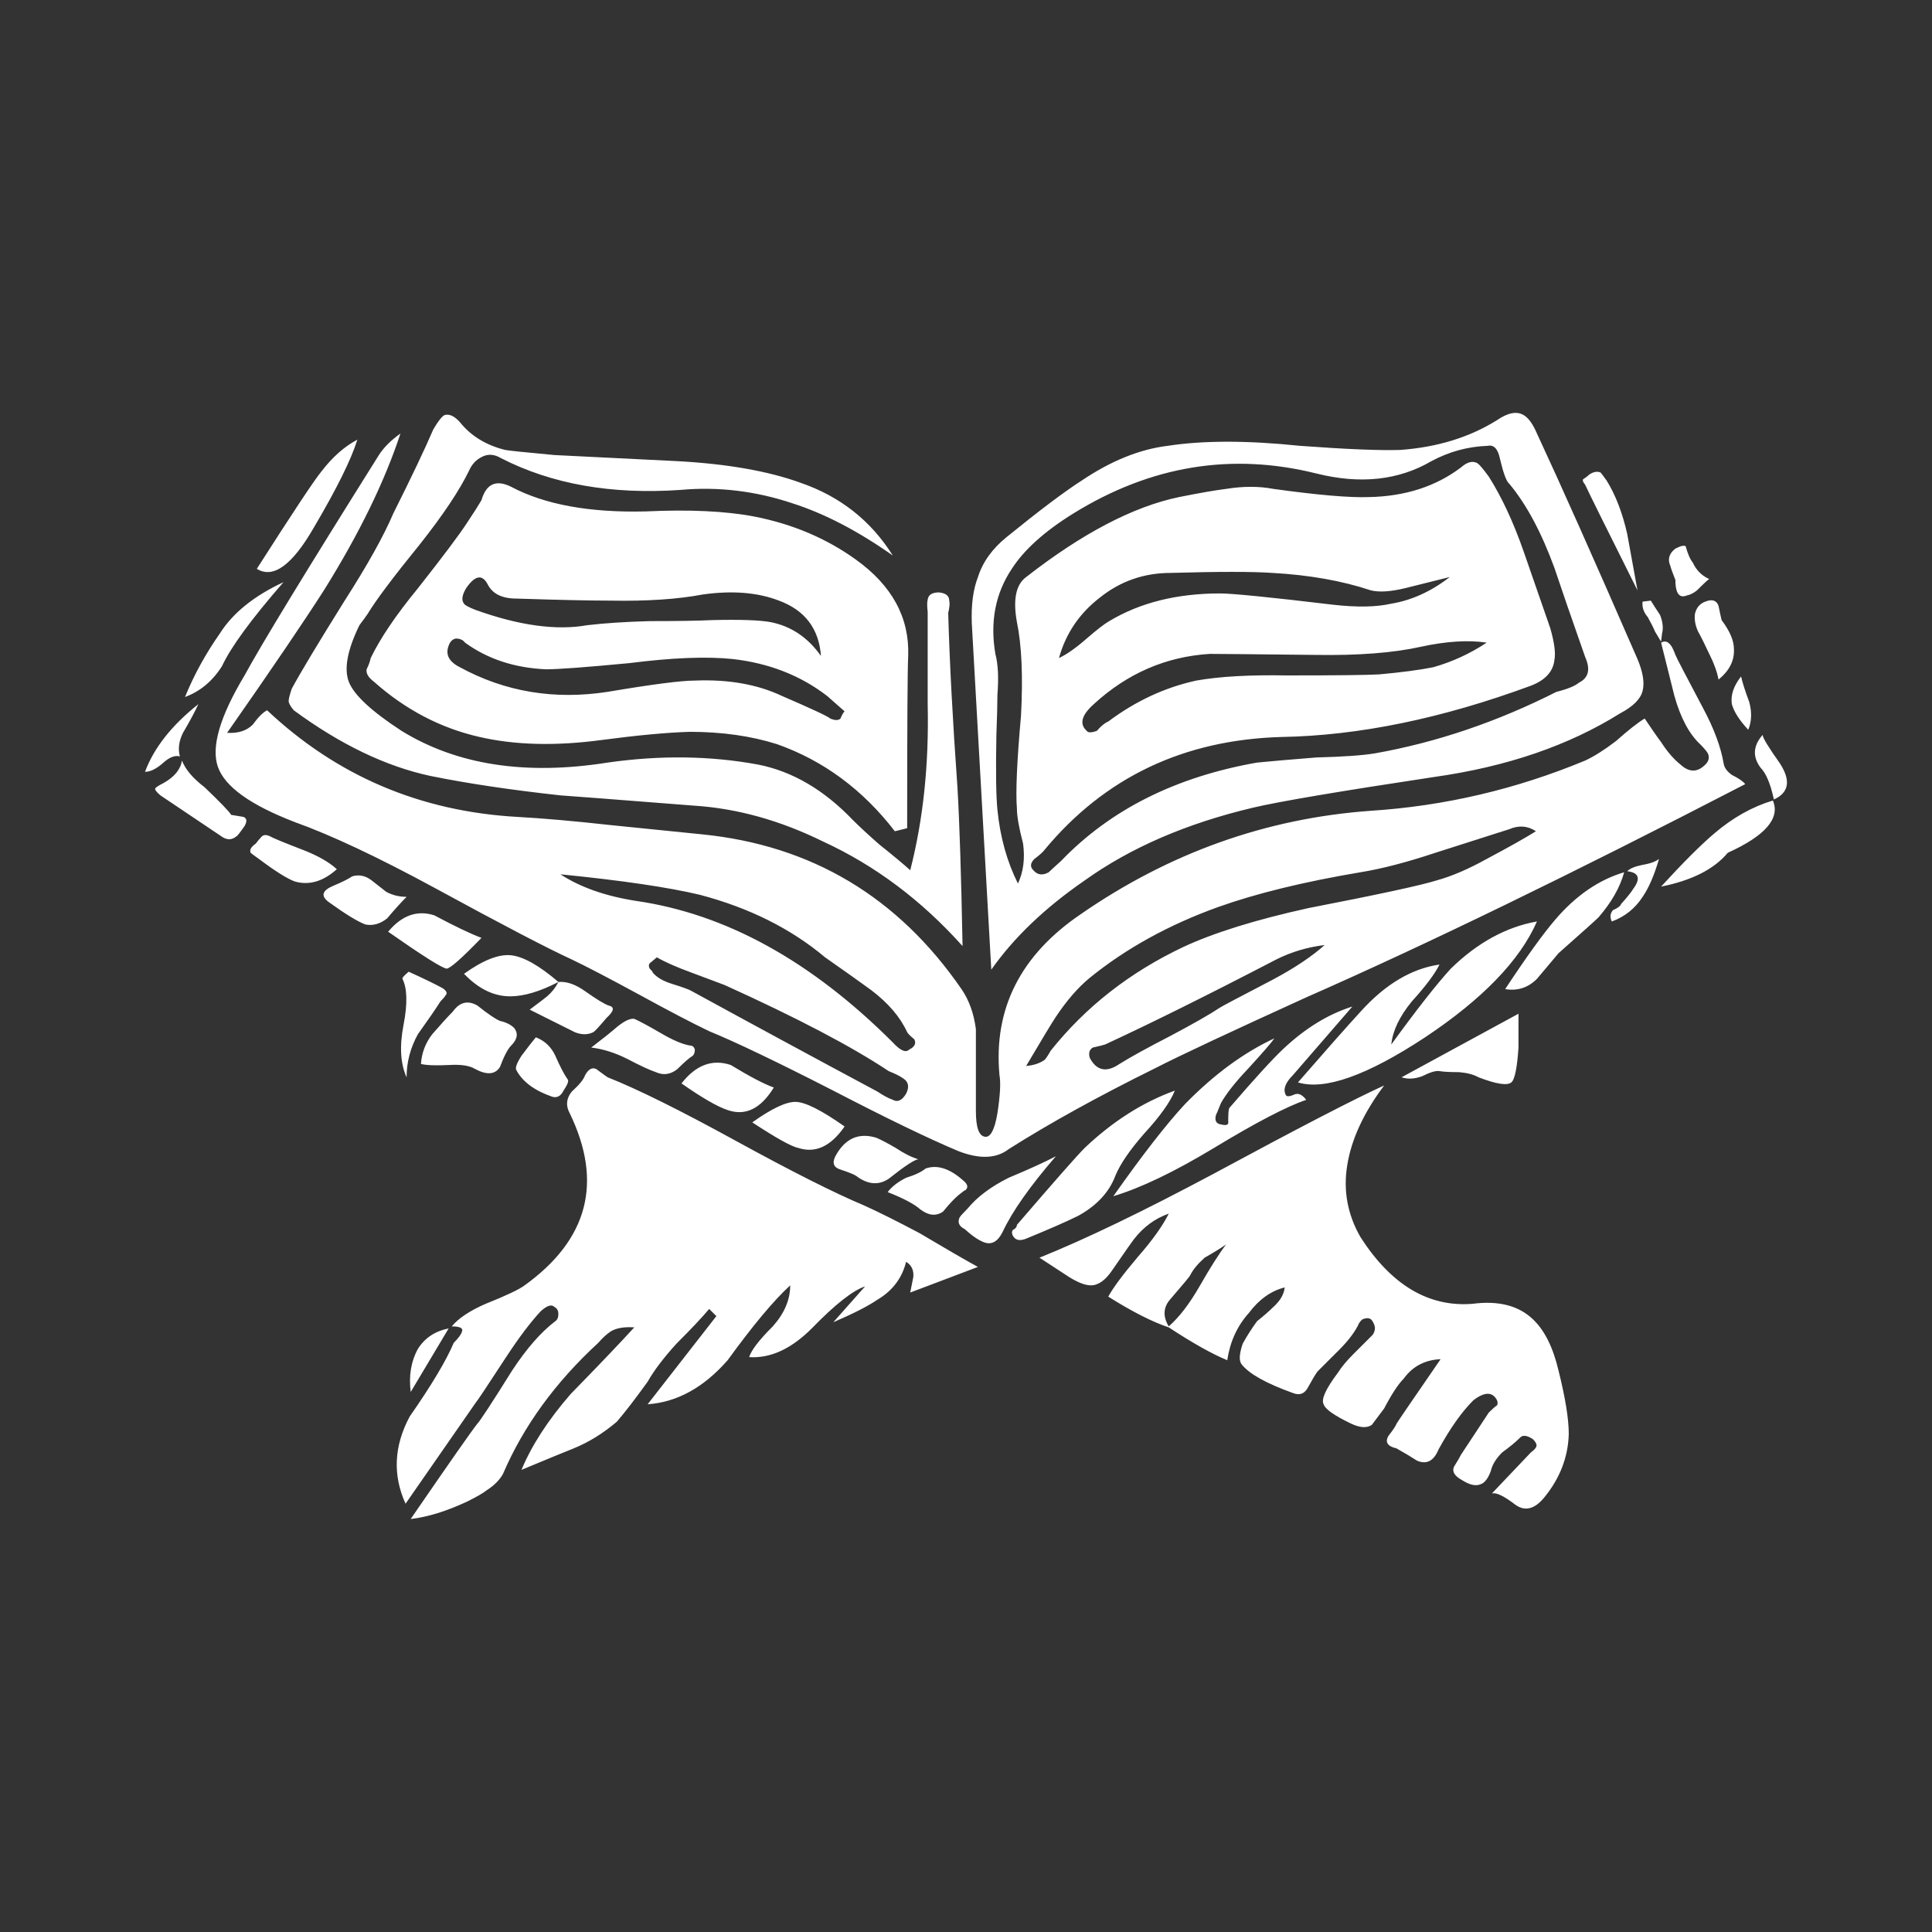
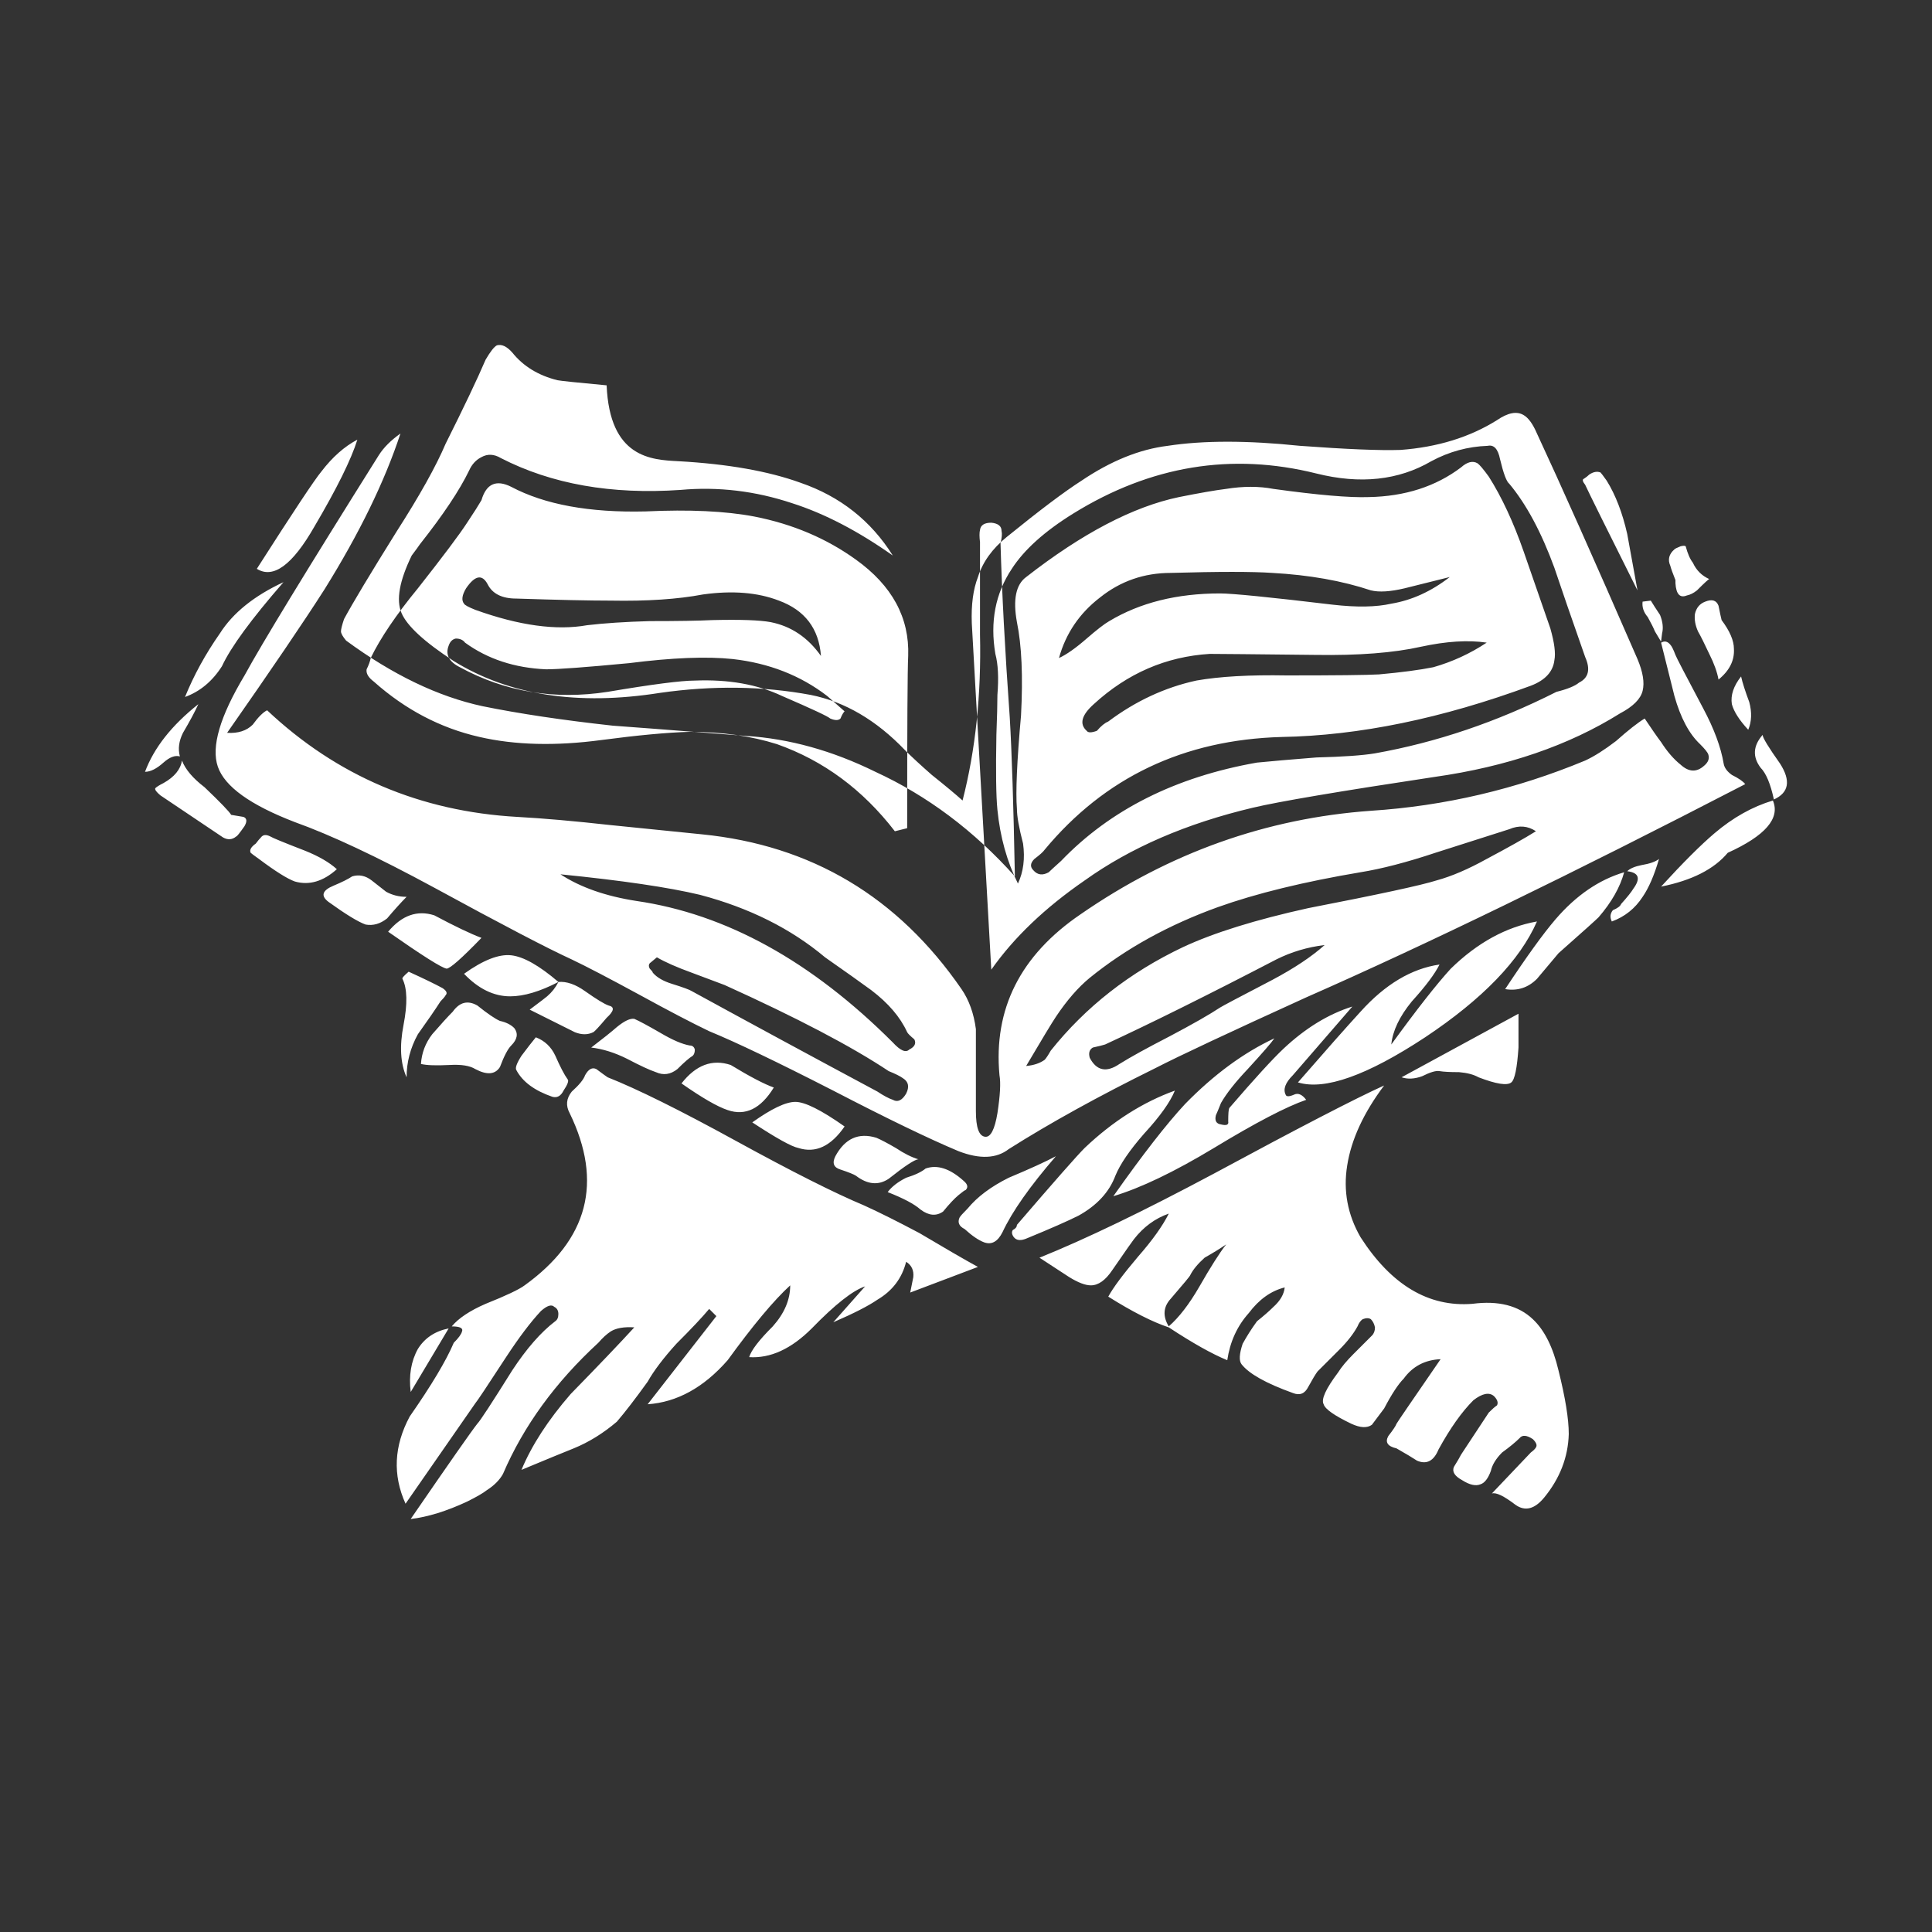
<svg xmlns="http://www.w3.org/2000/svg" fill="#FFFFFF" version="1.1" baseProfile="tiny" x="0px" y="0px" viewBox="0 0 100 100" xml:space="preserve">
  <rect x="0" y="0" width="100" height="100" fill="#333333" stroke="none" />
-   <path fill-rule="evenodd" d="M35.115,23.872c2.548,0.142,4.654,0.513,6.318,1.115  c2.053,0.707,3.646,1.963,4.778,3.767c-1.805-1.273-3.54-2.175-5.203-2.706  c-1.911-0.637-3.84-0.867-5.787-0.69c-3.575,0.247-6.672-0.301-9.291-1.645  c-0.354-0.212-0.691-0.23-1.009-0.053c-0.283,0.142-0.496,0.372-0.637,0.689  c-0.496,1.026-1.345,2.299-2.548,3.82c-1.38,1.698-2.283,2.901-2.708,3.608  c-0.071,0.106-0.212,0.301-0.425,0.583c-0.637,1.309-0.814,2.3-0.531,2.972  c0.284,0.672,1.186,1.503,2.708,2.494c2.867,1.769,6.424,2.317,10.671,1.645  c2.726-0.389,5.327-0.354,7.805,0.106c1.77,0.354,3.398,1.309,4.885,2.865  c0.354,0.354,0.814,0.778,1.38,1.274c0.708,0.565,1.239,1.008,1.593,1.326  c0.672-2.618,0.974-5.482,0.903-8.596v-4.775c-0.035-0.283-0.035-0.496,0-0.637  c0.035-0.248,0.23-0.371,0.584-0.371c0.354,0.035,0.531,0.177,0.531,0.424  c0.036,0.142,0.018,0.354-0.053,0.637c0.071,2.547,0.23,5.553,0.478,9.02  c0.105,1.769,0.194,4.51,0.265,8.224c-2.124-2.37-4.531-4.174-7.221-5.412  c-2.23-1.097-4.459-1.716-6.689-1.857c-4.071-0.319-6.371-0.496-6.902-0.531  c-2.584-0.283-4.832-0.619-6.743-1.008c-2.3-0.496-4.654-1.627-7.061-3.396  c-0.177-0.212-0.265-0.372-0.265-0.478c0-0.106,0.053-0.318,0.159-0.637  c0.459-0.849,1.362-2.352,2.708-4.51c1.203-1.875,2.053-3.396,2.549-4.563  c0.956-1.91,1.646-3.36,2.07-4.351c0.248-0.424,0.443-0.672,0.584-0.743  c0.248-0.07,0.513,0.053,0.796,0.372c0.566,0.708,1.345,1.185,2.336,1.433  c0.177,0.035,1.026,0.124,2.548,0.265C31.558,23.695,33.699,23.801,35.115,23.872z   M18.497,22.757c-0.319,1.026-1.062,2.529-2.23,4.51  c-1.133,1.981-2.124,2.706-2.974,2.175c1.876-2.936,2.991-4.616,3.345-5.041  C17.205,23.66,17.825,23.111,18.497,22.757z M20.727,22.439  c-0.814,2.476-2.124,5.164-3.929,8.064c-1.062,1.663-2.743,4.139-5.043,7.428  c0.566,0.036,1.008-0.106,1.327-0.424c0.283-0.389,0.531-0.637,0.743-0.743  C17.435,40.161,21.753,42,26.779,42.283c1.31,0.071,2.92,0.212,4.831,0.424  c2.088,0.212,3.664,0.372,4.726,0.478c5.663,0.566,10.14,3.236,13.432,8.012  c0.389,0.566,0.637,1.256,0.744,2.069c0,0.354,0,1.114,0,2.282  c0,0.495,0,1.149,0,1.963c0,0.849,0.159,1.292,0.478,1.327  c0.283,0.035,0.496-0.372,0.637-1.22c0.141-0.92,0.177-1.574,0.106-1.963  c-0.318-3.431,1.08-6.208,4.195-8.33c4.601-3.184,9.609-4.97,15.025-5.359  c3.823-0.248,7.521-1.115,11.096-2.6c0.46-0.212,0.991-0.548,1.593-1.008  c0.637-0.566,1.133-0.956,1.487-1.167c0.354,0.531,0.636,0.938,0.849,1.22  c0.318,0.496,0.655,0.885,1.009,1.167c0.425,0.389,0.832,0.407,1.221,0.053  c0.212-0.177,0.283-0.371,0.212-0.583c-0.035-0.106-0.177-0.283-0.424-0.53  c-0.566-0.531-1.009-1.362-1.328-2.494l-0.69-2.759  c0.177-0.106,0.336-0.071,0.478,0.106c0.07,0.071,0.159,0.248,0.266,0.531  c0.035,0.106,0.513,1.026,1.433,2.759c0.566,1.061,0.92,2.016,1.062,2.865  c0.036,0.212,0.177,0.407,0.425,0.584c0.354,0.177,0.583,0.335,0.69,0.477  c-8.955,4.634-16.529,8.312-22.723,11.037c-3.964,1.804-6.566,3.024-7.805,3.661  c-2.938,1.45-5.468,2.848-7.592,4.192c-0.637,0.496-1.504,0.531-2.602,0.106  c-1.522-0.637-3.681-1.681-6.478-3.131c-2.902-1.485-5.043-2.511-6.424-3.077  c-0.885-0.424-2.071-1.043-3.557-1.857c-1.628-0.885-2.814-1.504-3.558-1.857  c-1.238-0.566-3.61-1.804-7.114-3.714c-2.938-1.592-5.345-2.724-7.221-3.396  c-2.301-0.884-3.628-1.839-3.982-2.865c-0.354-1.026,0.106-2.6,1.38-4.723  c0.885-1.627,3.203-5.43,6.955-11.408C19.859,23.164,20.231,22.793,20.727,22.439z   M24.018,31.247c0.036,0.071,0.23,0.177,0.584,0.318  c2.265,0.814,4.194,1.08,5.787,0.796c0.885-0.105,1.965-0.177,3.239-0.212  c1.451,0,2.531-0.018,3.238-0.053c1.451-0.035,2.46,0,3.026,0.106  c1.062,0.212,1.929,0.796,2.601,1.751c-0.105-1.415-0.832-2.37-2.176-2.865  c-1.097-0.424-2.407-0.531-3.929-0.319c-1.309,0.248-2.902,0.354-4.778,0.319  c-1.097,0-2.725-0.035-4.884-0.106c-0.743,0-1.239-0.248-1.487-0.743  c-0.283-0.531-0.655-0.46-1.115,0.212C23.912,30.805,23.877,31.07,24.018,31.247  z M24.921,25.888c0.248-0.849,0.761-1.079,1.54-0.69  c1.734,0.919,4.052,1.344,6.955,1.273c2.266-0.106,4.141-0.018,5.628,0.265  c1.982,0.389,3.734,1.132,5.256,2.229c1.875,1.344,2.778,3.006,2.708,4.987  c-0.036,0.672-0.053,3.644-0.053,8.915l-0.637,0.159  c-1.663-2.157-3.699-3.661-6.105-4.51c-1.345-0.424-2.849-0.637-4.513-0.637  c-1.168,0.035-2.69,0.176-4.566,0.424c-2.372,0.318-4.478,0.265-6.318-0.159  c-2.017-0.459-3.84-1.415-5.468-2.865c-0.283-0.212-0.407-0.424-0.372-0.636  c0.106-0.212,0.177-0.407,0.212-0.584c0.496-1.026,1.31-2.229,2.442-3.608  c1.31-1.663,2.159-2.794,2.548-3.396C24.532,26.524,24.779,26.135,24.921,25.888z   M23.222,33.422c-0.177,0.46,0.018,0.832,0.584,1.115  c2.336,1.273,4.884,1.698,7.645,1.273c2.301-0.389,3.805-0.583,4.513-0.583  c1.734-0.071,3.239,0.194,4.513,0.796c1.557,0.672,2.389,1.062,2.495,1.167  c0.248,0.106,0.425,0.106,0.531,0c0.071-0.177,0.142-0.3,0.212-0.372  l-0.903-0.796c-1.38-1.061-3.009-1.698-4.884-1.91  c-1.345-0.142-3.133-0.071-5.362,0.212c-2.23,0.212-3.664,0.319-4.301,0.319  c-1.628-0.071-3.026-0.531-4.194-1.38c-0.106-0.142-0.266-0.212-0.478-0.212  C23.417,33.086,23.293,33.21,23.222,33.422z M52.104,27.798  c1.699-1.379,2.99-2.352,3.875-2.918c1.521-1.026,3.009-1.627,4.46-1.804  c1.84-0.283,4.124-0.283,6.849,0c2.407,0.177,4.141,0.248,5.203,0.212  c1.912-0.142,3.575-0.654,4.991-1.539c0.566-0.389,1.026-0.477,1.38-0.265  c0.248,0.142,0.478,0.46,0.691,0.956c1.203,2.582,2.938,6.473,5.203,11.673  c0.283,0.672,0.372,1.22,0.266,1.645s-0.496,0.813-1.168,1.167  c-2.655,1.662-5.858,2.759-9.61,3.29c-4.92,0.743-8.052,1.273-9.397,1.592  c-3.433,0.813-6.335,2.069-8.707,3.767c-2.053,1.415-3.663,2.954-4.831,4.616  l-1.009-17.934c-0.035-0.956,0.071-1.751,0.319-2.388  C50.865,29.089,51.361,28.399,52.104,27.798z M54.812,34.059  c0.389-0.177,0.867-0.513,1.434-1.008c0.531-0.46,0.92-0.761,1.168-0.902  c1.593-0.955,3.504-1.433,5.734-1.433c0.637,0,2.583,0.194,5.84,0.583  c1.239,0.142,2.248,0.124,3.026-0.053c1.062-0.177,2.07-0.637,3.026-1.379  c-0.566,0.141-1.345,0.335-2.336,0.583c-0.744,0.177-1.328,0.212-1.752,0.106  c-1.487-0.495-3.186-0.796-5.097-0.902c-1.026-0.071-2.779-0.071-5.256,0  c-1.381,0-2.602,0.424-3.664,1.273C55.874,31.742,55.166,32.786,54.812,34.059z   M56.246,37.826c0.071,0.106,0.248,0.106,0.531,0  c0.212-0.248,0.407-0.407,0.583-0.478c1.416-1.061,2.938-1.769,4.566-2.123  c1.204-0.212,2.761-0.3,4.672-0.265c2.548,0,4.141-0.018,4.778-0.053  c1.168-0.106,2.106-0.23,2.814-0.372c0.991-0.283,1.912-0.708,2.761-1.273  c-0.956-0.142-2.088-0.071-3.398,0.212c-1.416,0.318-3.238,0.459-5.468,0.424  c-3.186-0.035-5.009-0.053-5.469-0.053c-2.265,0.141-4.265,1.008-5.999,2.599  C55.98,37.012,55.856,37.473,56.246,37.826z M51.626,35.969  c0,0.459-0.018,1.149-0.053,2.069c-0.035,1.875-0.018,3.166,0.053,3.874  c0.141,1.415,0.496,2.688,1.062,3.82c0.283-0.601,0.372-1.292,0.266-2.069  c-0.212-0.814-0.318-1.415-0.318-1.804c-0.071-0.849,0-2.458,0.212-4.828  c0.106-2.017,0.036-3.626-0.212-4.829c-0.212-1.167-0.054-1.945,0.478-2.334  c2.902-2.264,5.54-3.644,7.911-4.139c1.062-0.212,1.876-0.354,2.442-0.424  c0.885-0.142,1.699-0.142,2.442,0c2.3,0.319,3.947,0.46,4.938,0.424  c1.876-0.035,3.469-0.548,4.778-1.538c0.318-0.283,0.602-0.354,0.849-0.213  c0.106,0.071,0.301,0.301,0.584,0.69c0.672,1.061,1.274,2.353,1.805,3.874  c0.071,0.212,0.531,1.539,1.381,3.979c0.212,0.743,0.283,1.291,0.212,1.645  c-0.07,0.602-0.478,1.043-1.221,1.327c-4.601,1.698-8.902,2.582-12.901,2.653  c-5.062,0.142-9.15,2.087-12.264,5.836c-0.071,0.106-0.248,0.265-0.531,0.478  c-0.213,0.212-0.23,0.407-0.054,0.583c0.213,0.248,0.478,0.283,0.796,0.106  c0.071-0.071,0.283-0.266,0.637-0.584c2.548-2.653,5.929-4.351,10.141-5.093  c0.708-0.071,1.734-0.159,3.08-0.266c1.38-0.035,2.389-0.106,3.026-0.212  c3.186-0.566,6.318-1.627,9.397-3.184c0.566-0.141,0.956-0.3,1.168-0.477  c0.496-0.248,0.602-0.689,0.318-1.327c-0.708-2.016-1.239-3.555-1.593-4.616  c-0.672-1.839-1.451-3.29-2.335-4.351c-0.142-0.106-0.301-0.531-0.478-1.273  c-0.106-0.53-0.318-0.76-0.637-0.69c-1.026,0.036-2,0.301-2.92,0.796  c-1.698,0.991-3.681,1.203-5.946,0.637c-4.389-1.096-8.583-0.407-12.583,2.069  c-1.486,0.92-2.548,1.875-3.186,2.865c-0.85,1.273-1.133,2.741-0.85,4.404  C51.662,34.377,51.697,35.085,51.626,35.969z M9.471,37.932  c-0.212,0.425-0.265,0.832-0.16,1.221c-0.247-0.071-0.531,0.035-0.849,0.318  c-0.354,0.318-0.672,0.478-0.956,0.478c0.46-1.238,1.38-2.406,2.761-3.502  C10.09,36.835,9.825,37.331,9.471,37.932z M14.674,30.133  c-1.664,1.91-2.726,3.36-3.186,4.351c-0.496,0.778-1.133,1.309-1.912,1.592  c0.46-1.132,1.062-2.228,1.805-3.29C12.055,31.725,13.152,30.84,14.674,30.133z   M13.506,43.344c0.106-0.142,0.265-0.159,0.478-0.053  c0.105,0.07,0.708,0.318,1.805,0.742c0.708,0.284,1.257,0.602,1.646,0.956  c-0.708,0.636-1.434,0.849-2.177,0.636c-0.39-0.142-1.009-0.531-1.858-1.167  c-0.248-0.177-0.39-0.283-0.425-0.318c-0.071-0.142,0.018-0.301,0.266-0.478  C13.347,43.521,13.435,43.415,13.506,43.344z M11.542,43.344l-3.238-2.175  c-0.212-0.177-0.301-0.3-0.266-0.372C8.108,40.727,8.25,40.638,8.462,40.532  c0.566-0.318,0.885-0.708,0.956-1.167c0.177,0.46,0.566,0.92,1.168,1.38  C11.4,41.522,11.86,42,11.966,42.177l0.637,0.106  c0.177,0.071,0.195,0.23,0.053,0.478c-0.248,0.354-0.389,0.531-0.425,0.531  C12.02,43.468,11.79,43.485,11.542,43.344z M46.742,55.813  c-0.142-0.106-0.39-0.23-0.743-0.372c-1.912-1.273-4.743-2.759-8.495-4.457  c-0.283-0.106-0.85-0.319-1.699-0.637c-0.779-0.283-1.38-0.548-1.805-0.796  l-0.318,0.265c-0.106,0.071-0.124,0.177-0.053,0.318  c0.105,0.106,0.159,0.177,0.159,0.212c0.212,0.248,0.548,0.442,1.008,0.583  c0.567,0.177,0.903,0.301,1.009,0.371c2.973,1.627,6.177,3.361,9.61,5.2  c0.319,0.212,0.584,0.354,0.796,0.425c0.248,0.142,0.478,0.036,0.69-0.318  C47.078,56.255,47.025,55.99,46.742,55.813z M45.096,51.25  c-0.531-0.389-1.328-0.955-2.389-1.698C40.938,48.066,38.778,46.988,36.229,46.316  c-1.628-0.389-4.035-0.743-7.22-1.062c1.026,0.672,2.335,1.132,3.928,1.379  c4.637,0.672,9.062,3.113,13.273,7.322c0.389,0.424,0.672,0.548,0.85,0.371  c0.283-0.141,0.372-0.318,0.266-0.53c-0.213-0.177-0.337-0.301-0.372-0.372  C46.6,52.647,45.981,51.922,45.096,51.25z M38.938,58.094  c0.991-0.707,1.734-1.061,2.229-1.061c0.496,0,1.345,0.425,2.549,1.273  c-0.708,1.026-1.504,1.397-2.389,1.114C40.973,59.351,40.176,58.908,38.938,58.094z   M45.999,61.013c-0.531,0.354-1.097,0.301-1.699-0.159  c-0.106-0.07-0.372-0.177-0.796-0.318c-0.354-0.106-0.442-0.336-0.266-0.689  c0.496-0.92,1.203-1.238,2.124-0.956c0.248,0.106,0.584,0.284,1.009,0.531  c0.424,0.283,0.814,0.478,1.167,0.584C47.361,60.005,46.848,60.34,45.999,61.013z   M47.91,60.482c0.602-0.212,1.257,0,1.965,0.637  c0.212,0.177,0.248,0.336,0.106,0.478c-0.035,0-0.159,0.088-0.372,0.265  c-0.212,0.177-0.478,0.459-0.796,0.849c-0.354,0.248-0.744,0.212-1.168-0.106  c-0.318-0.283-0.885-0.583-1.699-0.902c0.212-0.283,0.531-0.53,0.956-0.743  C47.361,60.818,47.698,60.659,47.91,60.482z M47.591,63.825  c1.31,0.778,2.318,1.362,3.026,1.751l-3.504,1.326l0.159-0.796  c0.036-0.354-0.088-0.619-0.371-0.796c-0.212,0.849-0.708,1.503-1.487,1.963  c-0.46,0.318-1.221,0.707-2.283,1.167l1.646-1.857  c-0.637,0.213-1.558,0.938-2.761,2.176c-1.062,1.062-2.141,1.557-3.239,1.486  c0.106-0.354,0.513-0.885,1.222-1.592c0.601-0.672,0.902-1.379,0.902-2.123  c-0.849,0.778-1.929,2.07-3.238,3.874c-1.239,1.415-2.619,2.175-4.141,2.281  l3.557-4.563l-0.372-0.372c-0.354,0.424-0.92,1.026-1.699,1.804  c-0.672,0.743-1.168,1.397-1.486,1.963c-0.637,0.884-1.168,1.574-1.593,2.069  c-0.708,0.602-1.451,1.062-2.23,1.38c-0.531,0.212-1.434,0.583-2.708,1.114  c0.531-1.274,1.38-2.582,2.548-3.927c1.451-1.485,2.548-2.635,3.292-3.449  c-0.531-0.035-0.938,0.036-1.222,0.212c-0.212,0.142-0.425,0.336-0.637,0.583  c-2.23,2.052-3.876,4.315-4.938,6.792c-0.177,0.318-0.46,0.601-0.849,0.849  c-0.177,0.142-0.513,0.336-1.009,0.583c-1.062,0.495-2.035,0.796-2.92,0.902  c2.018-2.936,3.168-4.58,3.451-4.934c0.142-0.142,0.743-1.061,1.805-2.759  c0.744-1.132,1.486-1.981,2.23-2.547c0.106-0.071,0.159-0.194,0.159-0.371  s-0.071-0.301-0.212-0.372C28.549,67.503,28.319,67.574,28,67.857  c-0.531,0.566-1.132,1.362-1.805,2.388c-0.991,1.521-1.522,2.316-1.593,2.388  l-3.611,5.199c-0.672-1.485-0.601-2.988,0.213-4.51  c1.133-1.627,1.894-2.9,2.283-3.82c0.248-0.247,0.39-0.442,0.425-0.583  c0.071-0.177-0.106-0.265-0.531-0.265c0.354-0.424,0.938-0.813,1.752-1.167  c1.062-0.424,1.734-0.743,2.018-0.955c3.292-2.37,4.07-5.341,2.336-8.914  c-0.212-0.389-0.177-0.761,0.106-1.115c0.39-0.353,0.62-0.636,0.69-0.849  c0.177-0.318,0.372-0.424,0.584-0.318c0.283,0.212,0.478,0.353,0.584,0.424  c1.522,0.601,3.734,1.698,6.637,3.29c2.902,1.592,5.115,2.706,6.636,3.343  C45.503,62.746,46.458,63.224,47.591,63.825z M54.069,54.858  c0.07-0.071,0.177-0.23,0.318-0.478c1.805-2.264,4.088-4.05,6.849-5.359  c1.593-0.743,3.751-1.415,6.477-2.016c3.646-0.708,5.858-1.185,6.637-1.433  c0.779-0.212,1.646-0.583,2.602-1.114c1.133-0.602,1.982-1.079,2.548-1.433  c-0.424-0.283-0.884-0.318-1.38-0.106c-0.885,0.283-2.159,0.689-3.823,1.22  c-1.487,0.495-2.779,0.831-3.876,1.008c-2.938,0.495-5.398,1.096-7.38,1.804  c-2.548,0.919-4.761,2.14-6.636,3.661c-0.602,0.495-1.186,1.167-1.752,2.016  c-0.213,0.319-0.726,1.167-1.54,2.547C53.502,55.141,53.821,55.035,54.069,54.858z   M57.201,54.062c-0.106,0.035-0.318,0.089-0.637,0.159  c-0.177,0.106-0.229,0.283-0.159,0.531c0.354,0.672,0.867,0.778,1.54,0.318  c0.566-0.354,1.434-0.832,2.601-1.433c1.204-0.637,2.071-1.132,2.602-1.485  c0.106-0.071,1.009-0.549,2.708-1.433c1.133-0.602,2.035-1.203,2.708-1.804  c-0.885,0.106-1.717,0.354-2.496,0.743C62.528,51.498,59.572,52.966,57.201,54.062z   M50.087,62.551c0.495-0.602,1.203-1.132,2.124-1.591  C53.308,60.5,54.122,60.128,54.653,59.846c-1.345,1.556-2.266,2.865-2.761,3.926  c-0.248,0.496-0.566,0.672-0.956,0.531c-0.283-0.106-0.62-0.335-1.009-0.689  c-0.283-0.142-0.371-0.336-0.266-0.583C49.697,62.958,49.839,62.799,50.087,62.551z   M52.635,63.4c1.946-2.264,3.114-3.59,3.504-3.979  c1.451-1.379,3.009-2.37,4.672-2.971c-0.247,0.602-0.778,1.344-1.593,2.229  c-0.743,0.849-1.239,1.574-1.486,2.175c-0.318,0.849-0.956,1.539-1.911,2.069  c-0.566,0.283-1.451,0.672-2.655,1.167c-0.319,0.142-0.548,0.124-0.69-0.053  c-0.106-0.142-0.124-0.266-0.053-0.372C52.564,63.595,52.635,63.506,52.635,63.4z   M20.037,47.536c-0.354,0.283-0.726,0.389-1.115,0.318  c-0.39-0.141-1.027-0.53-1.912-1.167c-0.425-0.318-0.336-0.601,0.265-0.849  c0.425-0.177,0.744-0.336,0.956-0.478c0.354-0.106,0.69-0.035,1.009,0.212  c0.319,0.248,0.566,0.442,0.743,0.583c0.318,0.177,0.672,0.265,1.062,0.265  C20.762,46.705,20.426,47.076,20.037,47.536z M21.152,50.295  c0.778,0.354,1.362,0.637,1.752,0.849c0.212,0.141,0.265,0.265,0.159,0.372  c-0.036,0.07-0.124,0.176-0.266,0.318c-0.248,0.389-0.637,0.955-1.168,1.698  c-0.39,0.708-0.584,1.451-0.584,2.229c-0.319-0.708-0.372-1.609-0.159-2.707  c0.212-1.096,0.194-1.892-0.054-2.388C20.797,50.631,20.904,50.507,21.152,50.295z   M24.921,48.544c-1.026,1.061-1.628,1.592-1.805,1.592  c-0.248-0.036-1.256-0.672-3.026-1.91c0.708-0.849,1.504-1.132,2.389-0.849  C23.541,47.943,24.355,48.332,24.921,48.544z M26.461,49.446  c0.637,0.071,1.451,0.531,2.442,1.38c0.425-0.036,0.885,0.124,1.38,0.477  c0.602,0.425,1.009,0.672,1.221,0.743c0.318,0.07,0.283,0.283-0.106,0.637  c-0.39,0.46-0.62,0.708-0.69,0.743c-0.283,0.142-0.602,0.142-0.956,0  l-2.335-1.167c0.566-0.424,0.867-0.654,0.902-0.689  c0.248-0.212,0.442-0.46,0.584-0.743c-0.956,0.495-1.787,0.743-2.496,0.743  c-0.849,0-1.646-0.389-2.389-1.167C25.01,49.693,25.824,49.375,26.461,49.446z   M25.876,52.842c0.319,0.07,0.566,0.194,0.744,0.372  c0.212,0.283,0.159,0.583-0.159,0.901c-0.177,0.177-0.372,0.549-0.584,1.115  c-0.248,0.389-0.672,0.424-1.274,0.106c-0.284-0.177-0.726-0.248-1.327-0.213  c-0.708,0.036-1.204,0.018-1.487-0.053c0.036-0.566,0.23-1.079,0.584-1.539  c0.46-0.53,0.814-0.919,1.062-1.167c0.354-0.496,0.779-0.601,1.274-0.318  C25.239,52.47,25.629,52.736,25.876,52.842z M26.992,54.646  c0.318-0.424,0.566-0.743,0.743-0.955c0.46,0.177,0.796,0.496,1.009,0.955  c0.248,0.566,0.46,0.973,0.637,1.221c0.071,0.07,0,0.266-0.212,0.583  c-0.142,0.283-0.336,0.389-0.584,0.318c-0.92-0.318-1.54-0.778-1.858-1.379  C26.655,55.282,26.744,55.035,26.992,54.646z M35.964,54.327  c0,0.142-0.035,0.248-0.106,0.318c-0.177,0.106-0.442,0.336-0.796,0.69  c-0.354,0.283-0.726,0.335-1.115,0.159c-0.318-0.106-0.814-0.336-1.487-0.689  c-0.637-0.319-1.256-0.513-1.858-0.584c0.602-0.459,1.044-0.813,1.327-1.061  c0.39-0.318,0.69-0.46,0.903-0.424c0.247,0.106,0.708,0.354,1.38,0.743  c0.602,0.354,1.097,0.566,1.487,0.636C35.84,54.115,35.929,54.186,35.964,54.327z   M35.274,56.078c0.744-0.955,1.593-1.273,2.548-0.955  c0.991,0.602,1.734,0.99,2.23,1.167c-0.672,1.097-1.469,1.486-2.389,1.167  C37.132,57.281,36.336,56.821,35.274,56.078z M23.222,68.759l-1.964,3.29  c-0.105-0.85,0.018-1.592,0.372-2.229C21.983,69.255,22.514,68.901,23.222,68.759  z M53.803,65.098c2.371-0.955,5.38-2.405,9.026-4.351  c4.389-2.369,7.327-3.891,8.813-4.562c-1.062,1.415-1.699,2.794-1.911,4.138  c-0.212,1.309,0.018,2.547,0.69,3.714c1.593,2.476,3.521,3.626,5.787,3.449  c1.345-0.177,2.389,0.088,3.132,0.796c0.602,0.566,1.044,1.45,1.328,2.653  c0.354,1.415,0.531,2.512,0.531,3.29c-0.035,1.202-0.46,2.299-1.274,3.29  c-0.495,0.601-0.991,0.725-1.486,0.372c-0.602-0.46-1.009-0.654-1.221-0.584  l2.018-2.123c0.141-0.106,0.23-0.194,0.265-0.265  c0.071-0.106,0.018-0.248-0.159-0.424c-0.318-0.212-0.548-0.23-0.69-0.053  c-0.212,0.212-0.513,0.459-0.903,0.742c-0.318,0.319-0.513,0.637-0.583,0.955  c-0.142,0.389-0.319,0.619-0.531,0.69c-0.248,0.106-0.566,0.036-0.956-0.212  c-0.389-0.212-0.531-0.442-0.424-0.689c0.177-0.283,0.301-0.496,0.372-0.637  c0.142-0.212,0.62-0.938,1.434-2.175c0.177-0.177,0.318-0.301,0.425-0.372  c0.071-0.142,0.018-0.3-0.159-0.478c-0.248-0.212-0.602-0.142-1.062,0.212  c-0.602,0.601-1.204,1.45-1.805,2.547c-0.248,0.602-0.619,0.795-1.115,0.583  c-0.213-0.141-0.566-0.353-1.062-0.636c-0.46-0.106-0.602-0.318-0.425-0.637  c0.248-0.319,0.39-0.531,0.425-0.637c0.035-0.071,0.796-1.185,2.283-3.343  c-0.814,0.035-1.451,0.372-1.911,1.008c-0.283,0.284-0.62,0.796-1.009,1.539  l-0.637,0.849c-0.248,0.177-0.602,0.16-1.062-0.053  c-0.884-0.424-1.362-0.761-1.434-1.008c-0.142-0.247,0.106-0.796,0.744-1.645  c0.177-0.283,0.442-0.602,0.796-0.955c0.531-0.531,0.849-0.849,0.956-0.955  s0.159-0.248,0.159-0.425c-0.035-0.177-0.106-0.318-0.212-0.424  c-0.106-0.07-0.248-0.07-0.425,0c-0.106,0.071-0.195,0.195-0.266,0.372  c-0.212,0.389-0.531,0.796-0.956,1.22c-0.247,0.248-0.619,0.619-1.115,1.114  c-0.106,0.142-0.265,0.407-0.478,0.796c-0.177,0.354-0.442,0.46-0.796,0.318  c-1.38-0.496-2.265-0.99-2.654-1.485c-0.142-0.177-0.124-0.531,0.053-1.062  c0.212-0.389,0.46-0.778,0.743-1.167c0.354-0.283,0.637-0.53,0.85-0.743  c0.354-0.318,0.548-0.655,0.584-1.008c-0.708,0.177-1.328,0.619-1.858,1.326  c-0.602,0.672-0.973,1.486-1.115,2.441c-0.779-0.318-1.788-0.884-3.026-1.698  c-0.849-0.283-1.894-0.813-3.133-1.592c0.248-0.459,0.761-1.149,1.54-2.069  c0.744-0.849,1.274-1.592,1.593-2.229c-0.708,0.248-1.31,0.689-1.805,1.326  c-0.035,0.036-0.407,0.566-1.115,1.592c-0.354,0.531-0.726,0.796-1.115,0.796  c-0.284,0-0.655-0.141-1.115-0.424L53.803,65.098z M82.261,24.562  c0.212-0.141,0.407-0.177,0.583-0.106c0.036,0.035,0.142,0.177,0.319,0.424  c0.46,0.743,0.814,1.663,1.062,2.759c0.106,0.601,0.283,1.574,0.531,2.918  c-1.593-3.184-2.495-5.005-2.708-5.465c-0.142-0.177-0.159-0.283-0.053-0.319  C82.102,24.703,82.189,24.632,82.261,24.562z M87.251,28.276  c0.105,0.389,0.229,0.672,0.371,0.849c0.177,0.389,0.46,0.672,0.85,0.849  c-0.035,0-0.248,0.195-0.637,0.584c-0.177,0.142-0.354,0.23-0.531,0.265  c-0.354,0.142-0.548-0.071-0.583-0.637v-0.159  c-0.142-0.354-0.23-0.602-0.266-0.743c-0.142-0.318-0.071-0.601,0.212-0.849  c0.035-0.036,0.142-0.089,0.319-0.159C87.127,28.24,87.216,28.24,87.251,28.276z   M88.95,31.353c0.071,0.354,0.124,0.601,0.16,0.743  c0.424,0.566,0.637,1.061,0.637,1.486c0.036,0.601-0.23,1.132-0.797,1.592  c-0.07-0.389-0.229-0.832-0.478-1.326c-0.248-0.531-0.442-0.92-0.584-1.167  c-0.142-0.319-0.194-0.619-0.159-0.902c0.071-0.318,0.248-0.53,0.531-0.637  C88.614,30.999,88.844,31.07,88.95,31.353z M85.446,31.088  c0.106,0.177,0.265,0.424,0.478,0.742c0.141,0.354,0.177,0.672,0.105,0.956  l-0.053,0.424l-0.318-0.53c-0.071-0.177-0.195-0.424-0.372-0.743  c-0.213-0.248-0.301-0.513-0.266-0.796L85.446,31.088z M90.542,36.34  c0.142,0.531,0.124,1.008-0.053,1.433c-0.46-0.495-0.743-0.938-0.849-1.327  c-0.071-0.459,0.088-0.937,0.478-1.433C90.189,35.333,90.331,35.774,90.542,36.34z   M91.817,41.381c-0.177-0.813-0.407-1.362-0.69-1.645  c-0.424-0.566-0.389-1.132,0.106-1.698c0,0.142,0.301,0.637,0.902,1.486  C92.702,40.408,92.596,41.027,91.817,41.381z M83.481,47.112  c0.248-0.106,0.39-0.212,0.425-0.319c0.319-0.354,0.531-0.619,0.637-0.796  c0.389-0.531,0.283-0.831-0.318-0.902c0.142-0.141,0.389-0.247,0.743-0.318  c0.425-0.071,0.726-0.177,0.902-0.318c-0.248,0.849-0.531,1.503-0.849,1.963  c-0.39,0.602-0.92,1.026-1.593,1.274C83.322,47.482,83.34,47.288,83.481,47.112  z M82.739,47.482c-0.142,0.142-0.833,0.761-2.071,1.857  c-0.213,0.248-0.584,0.69-1.115,1.326c-0.46,0.46-1.009,0.637-1.646,0.531  c1.097-1.662,1.965-2.865,2.602-3.608c1.062-1.238,2.248-2.051,3.557-2.44  C83.854,45.927,83.411,46.705,82.739,47.482z M85.977,45.891  c1.133-1.238,2.053-2.157,2.761-2.758c0.956-0.814,1.965-1.38,3.026-1.698  c0.39,0.92-0.389,1.822-2.336,2.706C88.72,44.989,87.57,45.573,85.977,45.891z   M79.553,47.695c-0.885,2.016-2.814,4.014-5.788,5.995  c-3.009,1.981-5.203,2.759-6.583,2.335c1.416-1.627,2.496-2.848,3.239-3.661  c1.274-1.415,2.637-2.229,4.088-2.44c-0.248,0.495-0.726,1.131-1.434,1.91  c-0.637,0.778-0.991,1.521-1.062,2.229c1.31-1.804,2.336-3.112,3.08-3.926  C76.473,48.792,77.96,47.978,79.553,47.695z M69.997,52.099l-3.08,3.555  c-0.389,0.389-0.513,0.725-0.371,1.008c0.035,0.106,0.177,0.106,0.425,0  c0.212-0.106,0.424-0.018,0.637,0.265c-1.027,0.354-2.62,1.185-4.778,2.494  c-2.053,1.238-3.788,2.069-5.204,2.494c1.522-2.158,2.761-3.749,3.716-4.775  c1.487-1.521,3.026-2.653,4.619-3.396c-0.141,0.212-0.601,0.742-1.38,1.592  c-0.637,0.672-1.097,1.255-1.381,1.75c-0.142,0.354-0.229,0.566-0.266,0.637  c-0.07,0.283,0.019,0.442,0.266,0.478c0.284,0.071,0.407,0.018,0.372-0.159  c0-0.389,0.018-0.619,0.054-0.689c1.309-1.521,2.248-2.547,2.813-3.078  C67.572,53.213,68.757,52.488,69.997,52.099z M78.226,56.025  c-0.212,0.177-0.779,0.088-1.699-0.265c-0.248-0.142-0.584-0.23-1.009-0.266  c-0.46,0-0.796-0.018-1.008-0.053c-0.177-0.035-0.478,0.053-0.903,0.265  c-0.389,0.142-0.743,0.16-1.062,0.054l6.052-3.29v1.751  C78.526,55.282,78.402,55.884,78.226,56.025z M63.466,64.409  c-0.248,0.176-0.619,0.407-1.115,0.689c-0.354,0.319-0.602,0.619-0.744,0.902  c0,0.035-0.336,0.442-1.008,1.22c-0.39,0.424-0.425,0.902-0.106,1.433  c0.531-0.46,1.062-1.15,1.593-2.07C62.652,65.594,63.112,64.868,63.466,64.409z" />
+   <path fill-rule="evenodd" d="M35.115,23.872c2.548,0.142,4.654,0.513,6.318,1.115  c2.053,0.707,3.646,1.963,4.778,3.767c-1.805-1.273-3.54-2.175-5.203-2.706  c-1.911-0.637-3.84-0.867-5.787-0.69c-3.575,0.247-6.672-0.301-9.291-1.645  c-0.354-0.212-0.691-0.23-1.009-0.053c-0.283,0.142-0.496,0.372-0.637,0.689  c-0.496,1.026-1.345,2.299-2.548,3.82c-0.071,0.106-0.212,0.301-0.425,0.583c-0.637,1.309-0.814,2.3-0.531,2.972  c0.284,0.672,1.186,1.503,2.708,2.494c2.867,1.769,6.424,2.317,10.671,1.645  c2.726-0.389,5.327-0.354,7.805,0.106c1.77,0.354,3.398,1.309,4.885,2.865  c0.354,0.354,0.814,0.778,1.38,1.274c0.708,0.565,1.239,1.008,1.593,1.326  c0.672-2.618,0.974-5.482,0.903-8.596v-4.775c-0.035-0.283-0.035-0.496,0-0.637  c0.035-0.248,0.23-0.371,0.584-0.371c0.354,0.035,0.531,0.177,0.531,0.424  c0.036,0.142,0.018,0.354-0.053,0.637c0.071,2.547,0.23,5.553,0.478,9.02  c0.105,1.769,0.194,4.51,0.265,8.224c-2.124-2.37-4.531-4.174-7.221-5.412  c-2.23-1.097-4.459-1.716-6.689-1.857c-4.071-0.319-6.371-0.496-6.902-0.531  c-2.584-0.283-4.832-0.619-6.743-1.008c-2.3-0.496-4.654-1.627-7.061-3.396  c-0.177-0.212-0.265-0.372-0.265-0.478c0-0.106,0.053-0.318,0.159-0.637  c0.459-0.849,1.362-2.352,2.708-4.51c1.203-1.875,2.053-3.396,2.549-4.563  c0.956-1.91,1.646-3.36,2.07-4.351c0.248-0.424,0.443-0.672,0.584-0.743  c0.248-0.07,0.513,0.053,0.796,0.372c0.566,0.708,1.345,1.185,2.336,1.433  c0.177,0.035,1.026,0.124,2.548,0.265C31.558,23.695,33.699,23.801,35.115,23.872z   M18.497,22.757c-0.319,1.026-1.062,2.529-2.23,4.51  c-1.133,1.981-2.124,2.706-2.974,2.175c1.876-2.936,2.991-4.616,3.345-5.041  C17.205,23.66,17.825,23.111,18.497,22.757z M20.727,22.439  c-0.814,2.476-2.124,5.164-3.929,8.064c-1.062,1.663-2.743,4.139-5.043,7.428  c0.566,0.036,1.008-0.106,1.327-0.424c0.283-0.389,0.531-0.637,0.743-0.743  C17.435,40.161,21.753,42,26.779,42.283c1.31,0.071,2.92,0.212,4.831,0.424  c2.088,0.212,3.664,0.372,4.726,0.478c5.663,0.566,10.14,3.236,13.432,8.012  c0.389,0.566,0.637,1.256,0.744,2.069c0,0.354,0,1.114,0,2.282  c0,0.495,0,1.149,0,1.963c0,0.849,0.159,1.292,0.478,1.327  c0.283,0.035,0.496-0.372,0.637-1.22c0.141-0.92,0.177-1.574,0.106-1.963  c-0.318-3.431,1.08-6.208,4.195-8.33c4.601-3.184,9.609-4.97,15.025-5.359  c3.823-0.248,7.521-1.115,11.096-2.6c0.46-0.212,0.991-0.548,1.593-1.008  c0.637-0.566,1.133-0.956,1.487-1.167c0.354,0.531,0.636,0.938,0.849,1.22  c0.318,0.496,0.655,0.885,1.009,1.167c0.425,0.389,0.832,0.407,1.221,0.053  c0.212-0.177,0.283-0.371,0.212-0.583c-0.035-0.106-0.177-0.283-0.424-0.53  c-0.566-0.531-1.009-1.362-1.328-2.494l-0.69-2.759  c0.177-0.106,0.336-0.071,0.478,0.106c0.07,0.071,0.159,0.248,0.266,0.531  c0.035,0.106,0.513,1.026,1.433,2.759c0.566,1.061,0.92,2.016,1.062,2.865  c0.036,0.212,0.177,0.407,0.425,0.584c0.354,0.177,0.583,0.335,0.69,0.477  c-8.955,4.634-16.529,8.312-22.723,11.037c-3.964,1.804-6.566,3.024-7.805,3.661  c-2.938,1.45-5.468,2.848-7.592,4.192c-0.637,0.496-1.504,0.531-2.602,0.106  c-1.522-0.637-3.681-1.681-6.478-3.131c-2.902-1.485-5.043-2.511-6.424-3.077  c-0.885-0.424-2.071-1.043-3.557-1.857c-1.628-0.885-2.814-1.504-3.558-1.857  c-1.238-0.566-3.61-1.804-7.114-3.714c-2.938-1.592-5.345-2.724-7.221-3.396  c-2.301-0.884-3.628-1.839-3.982-2.865c-0.354-1.026,0.106-2.6,1.38-4.723  c0.885-1.627,3.203-5.43,6.955-11.408C19.859,23.164,20.231,22.793,20.727,22.439z   M24.018,31.247c0.036,0.071,0.23,0.177,0.584,0.318  c2.265,0.814,4.194,1.08,5.787,0.796c0.885-0.105,1.965-0.177,3.239-0.212  c1.451,0,2.531-0.018,3.238-0.053c1.451-0.035,2.46,0,3.026,0.106  c1.062,0.212,1.929,0.796,2.601,1.751c-0.105-1.415-0.832-2.37-2.176-2.865  c-1.097-0.424-2.407-0.531-3.929-0.319c-1.309,0.248-2.902,0.354-4.778,0.319  c-1.097,0-2.725-0.035-4.884-0.106c-0.743,0-1.239-0.248-1.487-0.743  c-0.283-0.531-0.655-0.46-1.115,0.212C23.912,30.805,23.877,31.07,24.018,31.247  z M24.921,25.888c0.248-0.849,0.761-1.079,1.54-0.69  c1.734,0.919,4.052,1.344,6.955,1.273c2.266-0.106,4.141-0.018,5.628,0.265  c1.982,0.389,3.734,1.132,5.256,2.229c1.875,1.344,2.778,3.006,2.708,4.987  c-0.036,0.672-0.053,3.644-0.053,8.915l-0.637,0.159  c-1.663-2.157-3.699-3.661-6.105-4.51c-1.345-0.424-2.849-0.637-4.513-0.637  c-1.168,0.035-2.69,0.176-4.566,0.424c-2.372,0.318-4.478,0.265-6.318-0.159  c-2.017-0.459-3.84-1.415-5.468-2.865c-0.283-0.212-0.407-0.424-0.372-0.636  c0.106-0.212,0.177-0.407,0.212-0.584c0.496-1.026,1.31-2.229,2.442-3.608  c1.31-1.663,2.159-2.794,2.548-3.396C24.532,26.524,24.779,26.135,24.921,25.888z   M23.222,33.422c-0.177,0.46,0.018,0.832,0.584,1.115  c2.336,1.273,4.884,1.698,7.645,1.273c2.301-0.389,3.805-0.583,4.513-0.583  c1.734-0.071,3.239,0.194,4.513,0.796c1.557,0.672,2.389,1.062,2.495,1.167  c0.248,0.106,0.425,0.106,0.531,0c0.071-0.177,0.142-0.3,0.212-0.372  l-0.903-0.796c-1.38-1.061-3.009-1.698-4.884-1.91  c-1.345-0.142-3.133-0.071-5.362,0.212c-2.23,0.212-3.664,0.319-4.301,0.319  c-1.628-0.071-3.026-0.531-4.194-1.38c-0.106-0.142-0.266-0.212-0.478-0.212  C23.417,33.086,23.293,33.21,23.222,33.422z M52.104,27.798  c1.699-1.379,2.99-2.352,3.875-2.918c1.521-1.026,3.009-1.627,4.46-1.804  c1.84-0.283,4.124-0.283,6.849,0c2.407,0.177,4.141,0.248,5.203,0.212  c1.912-0.142,3.575-0.654,4.991-1.539c0.566-0.389,1.026-0.477,1.38-0.265  c0.248,0.142,0.478,0.46,0.691,0.956c1.203,2.582,2.938,6.473,5.203,11.673  c0.283,0.672,0.372,1.22,0.266,1.645s-0.496,0.813-1.168,1.167  c-2.655,1.662-5.858,2.759-9.61,3.29c-4.92,0.743-8.052,1.273-9.397,1.592  c-3.433,0.813-6.335,2.069-8.707,3.767c-2.053,1.415-3.663,2.954-4.831,4.616  l-1.009-17.934c-0.035-0.956,0.071-1.751,0.319-2.388  C50.865,29.089,51.361,28.399,52.104,27.798z M54.812,34.059  c0.389-0.177,0.867-0.513,1.434-1.008c0.531-0.46,0.92-0.761,1.168-0.902  c1.593-0.955,3.504-1.433,5.734-1.433c0.637,0,2.583,0.194,5.84,0.583  c1.239,0.142,2.248,0.124,3.026-0.053c1.062-0.177,2.07-0.637,3.026-1.379  c-0.566,0.141-1.345,0.335-2.336,0.583c-0.744,0.177-1.328,0.212-1.752,0.106  c-1.487-0.495-3.186-0.796-5.097-0.902c-1.026-0.071-2.779-0.071-5.256,0  c-1.381,0-2.602,0.424-3.664,1.273C55.874,31.742,55.166,32.786,54.812,34.059z   M56.246,37.826c0.071,0.106,0.248,0.106,0.531,0  c0.212-0.248,0.407-0.407,0.583-0.478c1.416-1.061,2.938-1.769,4.566-2.123  c1.204-0.212,2.761-0.3,4.672-0.265c2.548,0,4.141-0.018,4.778-0.053  c1.168-0.106,2.106-0.23,2.814-0.372c0.991-0.283,1.912-0.708,2.761-1.273  c-0.956-0.142-2.088-0.071-3.398,0.212c-1.416,0.318-3.238,0.459-5.468,0.424  c-3.186-0.035-5.009-0.053-5.469-0.053c-2.265,0.141-4.265,1.008-5.999,2.599  C55.98,37.012,55.856,37.473,56.246,37.826z M51.626,35.969  c0,0.459-0.018,1.149-0.053,2.069c-0.035,1.875-0.018,3.166,0.053,3.874  c0.141,1.415,0.496,2.688,1.062,3.82c0.283-0.601,0.372-1.292,0.266-2.069  c-0.212-0.814-0.318-1.415-0.318-1.804c-0.071-0.849,0-2.458,0.212-4.828  c0.106-2.017,0.036-3.626-0.212-4.829c-0.212-1.167-0.054-1.945,0.478-2.334  c2.902-2.264,5.54-3.644,7.911-4.139c1.062-0.212,1.876-0.354,2.442-0.424  c0.885-0.142,1.699-0.142,2.442,0c2.3,0.319,3.947,0.46,4.938,0.424  c1.876-0.035,3.469-0.548,4.778-1.538c0.318-0.283,0.602-0.354,0.849-0.213  c0.106,0.071,0.301,0.301,0.584,0.69c0.672,1.061,1.274,2.353,1.805,3.874  c0.071,0.212,0.531,1.539,1.381,3.979c0.212,0.743,0.283,1.291,0.212,1.645  c-0.07,0.602-0.478,1.043-1.221,1.327c-4.601,1.698-8.902,2.582-12.901,2.653  c-5.062,0.142-9.15,2.087-12.264,5.836c-0.071,0.106-0.248,0.265-0.531,0.478  c-0.213,0.212-0.23,0.407-0.054,0.583c0.213,0.248,0.478,0.283,0.796,0.106  c0.071-0.071,0.283-0.266,0.637-0.584c2.548-2.653,5.929-4.351,10.141-5.093  c0.708-0.071,1.734-0.159,3.08-0.266c1.38-0.035,2.389-0.106,3.026-0.212  c3.186-0.566,6.318-1.627,9.397-3.184c0.566-0.141,0.956-0.3,1.168-0.477  c0.496-0.248,0.602-0.689,0.318-1.327c-0.708-2.016-1.239-3.555-1.593-4.616  c-0.672-1.839-1.451-3.29-2.335-4.351c-0.142-0.106-0.301-0.531-0.478-1.273  c-0.106-0.53-0.318-0.76-0.637-0.69c-1.026,0.036-2,0.301-2.92,0.796  c-1.698,0.991-3.681,1.203-5.946,0.637c-4.389-1.096-8.583-0.407-12.583,2.069  c-1.486,0.92-2.548,1.875-3.186,2.865c-0.85,1.273-1.133,2.741-0.85,4.404  C51.662,34.377,51.697,35.085,51.626,35.969z M9.471,37.932  c-0.212,0.425-0.265,0.832-0.16,1.221c-0.247-0.071-0.531,0.035-0.849,0.318  c-0.354,0.318-0.672,0.478-0.956,0.478c0.46-1.238,1.38-2.406,2.761-3.502  C10.09,36.835,9.825,37.331,9.471,37.932z M14.674,30.133  c-1.664,1.91-2.726,3.36-3.186,4.351c-0.496,0.778-1.133,1.309-1.912,1.592  c0.46-1.132,1.062-2.228,1.805-3.29C12.055,31.725,13.152,30.84,14.674,30.133z   M13.506,43.344c0.106-0.142,0.265-0.159,0.478-0.053  c0.105,0.07,0.708,0.318,1.805,0.742c0.708,0.284,1.257,0.602,1.646,0.956  c-0.708,0.636-1.434,0.849-2.177,0.636c-0.39-0.142-1.009-0.531-1.858-1.167  c-0.248-0.177-0.39-0.283-0.425-0.318c-0.071-0.142,0.018-0.301,0.266-0.478  C13.347,43.521,13.435,43.415,13.506,43.344z M11.542,43.344l-3.238-2.175  c-0.212-0.177-0.301-0.3-0.266-0.372C8.108,40.727,8.25,40.638,8.462,40.532  c0.566-0.318,0.885-0.708,0.956-1.167c0.177,0.46,0.566,0.92,1.168,1.38  C11.4,41.522,11.86,42,11.966,42.177l0.637,0.106  c0.177,0.071,0.195,0.23,0.053,0.478c-0.248,0.354-0.389,0.531-0.425,0.531  C12.02,43.468,11.79,43.485,11.542,43.344z M46.742,55.813  c-0.142-0.106-0.39-0.23-0.743-0.372c-1.912-1.273-4.743-2.759-8.495-4.457  c-0.283-0.106-0.85-0.319-1.699-0.637c-0.779-0.283-1.38-0.548-1.805-0.796  l-0.318,0.265c-0.106,0.071-0.124,0.177-0.053,0.318  c0.105,0.106,0.159,0.177,0.159,0.212c0.212,0.248,0.548,0.442,1.008,0.583  c0.567,0.177,0.903,0.301,1.009,0.371c2.973,1.627,6.177,3.361,9.61,5.2  c0.319,0.212,0.584,0.354,0.796,0.425c0.248,0.142,0.478,0.036,0.69-0.318  C47.078,56.255,47.025,55.99,46.742,55.813z M45.096,51.25  c-0.531-0.389-1.328-0.955-2.389-1.698C40.938,48.066,38.778,46.988,36.229,46.316  c-1.628-0.389-4.035-0.743-7.22-1.062c1.026,0.672,2.335,1.132,3.928,1.379  c4.637,0.672,9.062,3.113,13.273,7.322c0.389,0.424,0.672,0.548,0.85,0.371  c0.283-0.141,0.372-0.318,0.266-0.53c-0.213-0.177-0.337-0.301-0.372-0.372  C46.6,52.647,45.981,51.922,45.096,51.25z M38.938,58.094  c0.991-0.707,1.734-1.061,2.229-1.061c0.496,0,1.345,0.425,2.549,1.273  c-0.708,1.026-1.504,1.397-2.389,1.114C40.973,59.351,40.176,58.908,38.938,58.094z   M45.999,61.013c-0.531,0.354-1.097,0.301-1.699-0.159  c-0.106-0.07-0.372-0.177-0.796-0.318c-0.354-0.106-0.442-0.336-0.266-0.689  c0.496-0.92,1.203-1.238,2.124-0.956c0.248,0.106,0.584,0.284,1.009,0.531  c0.424,0.283,0.814,0.478,1.167,0.584C47.361,60.005,46.848,60.34,45.999,61.013z   M47.91,60.482c0.602-0.212,1.257,0,1.965,0.637  c0.212,0.177,0.248,0.336,0.106,0.478c-0.035,0-0.159,0.088-0.372,0.265  c-0.212,0.177-0.478,0.459-0.796,0.849c-0.354,0.248-0.744,0.212-1.168-0.106  c-0.318-0.283-0.885-0.583-1.699-0.902c0.212-0.283,0.531-0.53,0.956-0.743  C47.361,60.818,47.698,60.659,47.91,60.482z M47.591,63.825  c1.31,0.778,2.318,1.362,3.026,1.751l-3.504,1.326l0.159-0.796  c0.036-0.354-0.088-0.619-0.371-0.796c-0.212,0.849-0.708,1.503-1.487,1.963  c-0.46,0.318-1.221,0.707-2.283,1.167l1.646-1.857  c-0.637,0.213-1.558,0.938-2.761,2.176c-1.062,1.062-2.141,1.557-3.239,1.486  c0.106-0.354,0.513-0.885,1.222-1.592c0.601-0.672,0.902-1.379,0.902-2.123  c-0.849,0.778-1.929,2.07-3.238,3.874c-1.239,1.415-2.619,2.175-4.141,2.281  l3.557-4.563l-0.372-0.372c-0.354,0.424-0.92,1.026-1.699,1.804  c-0.672,0.743-1.168,1.397-1.486,1.963c-0.637,0.884-1.168,1.574-1.593,2.069  c-0.708,0.602-1.451,1.062-2.23,1.38c-0.531,0.212-1.434,0.583-2.708,1.114  c0.531-1.274,1.38-2.582,2.548-3.927c1.451-1.485,2.548-2.635,3.292-3.449  c-0.531-0.035-0.938,0.036-1.222,0.212c-0.212,0.142-0.425,0.336-0.637,0.583  c-2.23,2.052-3.876,4.315-4.938,6.792c-0.177,0.318-0.46,0.601-0.849,0.849  c-0.177,0.142-0.513,0.336-1.009,0.583c-1.062,0.495-2.035,0.796-2.92,0.902  c2.018-2.936,3.168-4.58,3.451-4.934c0.142-0.142,0.743-1.061,1.805-2.759  c0.744-1.132,1.486-1.981,2.23-2.547c0.106-0.071,0.159-0.194,0.159-0.371  s-0.071-0.301-0.212-0.372C28.549,67.503,28.319,67.574,28,67.857  c-0.531,0.566-1.132,1.362-1.805,2.388c-0.991,1.521-1.522,2.316-1.593,2.388  l-3.611,5.199c-0.672-1.485-0.601-2.988,0.213-4.51  c1.133-1.627,1.894-2.9,2.283-3.82c0.248-0.247,0.39-0.442,0.425-0.583  c0.071-0.177-0.106-0.265-0.531-0.265c0.354-0.424,0.938-0.813,1.752-1.167  c1.062-0.424,1.734-0.743,2.018-0.955c3.292-2.37,4.07-5.341,2.336-8.914  c-0.212-0.389-0.177-0.761,0.106-1.115c0.39-0.353,0.62-0.636,0.69-0.849  c0.177-0.318,0.372-0.424,0.584-0.318c0.283,0.212,0.478,0.353,0.584,0.424  c1.522,0.601,3.734,1.698,6.637,3.29c2.902,1.592,5.115,2.706,6.636,3.343  C45.503,62.746,46.458,63.224,47.591,63.825z M54.069,54.858  c0.07-0.071,0.177-0.23,0.318-0.478c1.805-2.264,4.088-4.05,6.849-5.359  c1.593-0.743,3.751-1.415,6.477-2.016c3.646-0.708,5.858-1.185,6.637-1.433  c0.779-0.212,1.646-0.583,2.602-1.114c1.133-0.602,1.982-1.079,2.548-1.433  c-0.424-0.283-0.884-0.318-1.38-0.106c-0.885,0.283-2.159,0.689-3.823,1.22  c-1.487,0.495-2.779,0.831-3.876,1.008c-2.938,0.495-5.398,1.096-7.38,1.804  c-2.548,0.919-4.761,2.14-6.636,3.661c-0.602,0.495-1.186,1.167-1.752,2.016  c-0.213,0.319-0.726,1.167-1.54,2.547C53.502,55.141,53.821,55.035,54.069,54.858z   M57.201,54.062c-0.106,0.035-0.318,0.089-0.637,0.159  c-0.177,0.106-0.229,0.283-0.159,0.531c0.354,0.672,0.867,0.778,1.54,0.318  c0.566-0.354,1.434-0.832,2.601-1.433c1.204-0.637,2.071-1.132,2.602-1.485  c0.106-0.071,1.009-0.549,2.708-1.433c1.133-0.602,2.035-1.203,2.708-1.804  c-0.885,0.106-1.717,0.354-2.496,0.743C62.528,51.498,59.572,52.966,57.201,54.062z   M50.087,62.551c0.495-0.602,1.203-1.132,2.124-1.591  C53.308,60.5,54.122,60.128,54.653,59.846c-1.345,1.556-2.266,2.865-2.761,3.926  c-0.248,0.496-0.566,0.672-0.956,0.531c-0.283-0.106-0.62-0.335-1.009-0.689  c-0.283-0.142-0.371-0.336-0.266-0.583C49.697,62.958,49.839,62.799,50.087,62.551z   M52.635,63.4c1.946-2.264,3.114-3.59,3.504-3.979  c1.451-1.379,3.009-2.37,4.672-2.971c-0.247,0.602-0.778,1.344-1.593,2.229  c-0.743,0.849-1.239,1.574-1.486,2.175c-0.318,0.849-0.956,1.539-1.911,2.069  c-0.566,0.283-1.451,0.672-2.655,1.167c-0.319,0.142-0.548,0.124-0.69-0.053  c-0.106-0.142-0.124-0.266-0.053-0.372C52.564,63.595,52.635,63.506,52.635,63.4z   M20.037,47.536c-0.354,0.283-0.726,0.389-1.115,0.318  c-0.39-0.141-1.027-0.53-1.912-1.167c-0.425-0.318-0.336-0.601,0.265-0.849  c0.425-0.177,0.744-0.336,0.956-0.478c0.354-0.106,0.69-0.035,1.009,0.212  c0.319,0.248,0.566,0.442,0.743,0.583c0.318,0.177,0.672,0.265,1.062,0.265  C20.762,46.705,20.426,47.076,20.037,47.536z M21.152,50.295  c0.778,0.354,1.362,0.637,1.752,0.849c0.212,0.141,0.265,0.265,0.159,0.372  c-0.036,0.07-0.124,0.176-0.266,0.318c-0.248,0.389-0.637,0.955-1.168,1.698  c-0.39,0.708-0.584,1.451-0.584,2.229c-0.319-0.708-0.372-1.609-0.159-2.707  c0.212-1.096,0.194-1.892-0.054-2.388C20.797,50.631,20.904,50.507,21.152,50.295z   M24.921,48.544c-1.026,1.061-1.628,1.592-1.805,1.592  c-0.248-0.036-1.256-0.672-3.026-1.91c0.708-0.849,1.504-1.132,2.389-0.849  C23.541,47.943,24.355,48.332,24.921,48.544z M26.461,49.446  c0.637,0.071,1.451,0.531,2.442,1.38c0.425-0.036,0.885,0.124,1.38,0.477  c0.602,0.425,1.009,0.672,1.221,0.743c0.318,0.07,0.283,0.283-0.106,0.637  c-0.39,0.46-0.62,0.708-0.69,0.743c-0.283,0.142-0.602,0.142-0.956,0  l-2.335-1.167c0.566-0.424,0.867-0.654,0.902-0.689  c0.248-0.212,0.442-0.46,0.584-0.743c-0.956,0.495-1.787,0.743-2.496,0.743  c-0.849,0-1.646-0.389-2.389-1.167C25.01,49.693,25.824,49.375,26.461,49.446z   M25.876,52.842c0.319,0.07,0.566,0.194,0.744,0.372  c0.212,0.283,0.159,0.583-0.159,0.901c-0.177,0.177-0.372,0.549-0.584,1.115  c-0.248,0.389-0.672,0.424-1.274,0.106c-0.284-0.177-0.726-0.248-1.327-0.213  c-0.708,0.036-1.204,0.018-1.487-0.053c0.036-0.566,0.23-1.079,0.584-1.539  c0.46-0.53,0.814-0.919,1.062-1.167c0.354-0.496,0.779-0.601,1.274-0.318  C25.239,52.47,25.629,52.736,25.876,52.842z M26.992,54.646  c0.318-0.424,0.566-0.743,0.743-0.955c0.46,0.177,0.796,0.496,1.009,0.955  c0.248,0.566,0.46,0.973,0.637,1.221c0.071,0.07,0,0.266-0.212,0.583  c-0.142,0.283-0.336,0.389-0.584,0.318c-0.92-0.318-1.54-0.778-1.858-1.379  C26.655,55.282,26.744,55.035,26.992,54.646z M35.964,54.327  c0,0.142-0.035,0.248-0.106,0.318c-0.177,0.106-0.442,0.336-0.796,0.69  c-0.354,0.283-0.726,0.335-1.115,0.159c-0.318-0.106-0.814-0.336-1.487-0.689  c-0.637-0.319-1.256-0.513-1.858-0.584c0.602-0.459,1.044-0.813,1.327-1.061  c0.39-0.318,0.69-0.46,0.903-0.424c0.247,0.106,0.708,0.354,1.38,0.743  c0.602,0.354,1.097,0.566,1.487,0.636C35.84,54.115,35.929,54.186,35.964,54.327z   M35.274,56.078c0.744-0.955,1.593-1.273,2.548-0.955  c0.991,0.602,1.734,0.99,2.23,1.167c-0.672,1.097-1.469,1.486-2.389,1.167  C37.132,57.281,36.336,56.821,35.274,56.078z M23.222,68.759l-1.964,3.29  c-0.105-0.85,0.018-1.592,0.372-2.229C21.983,69.255,22.514,68.901,23.222,68.759  z M53.803,65.098c2.371-0.955,5.38-2.405,9.026-4.351  c4.389-2.369,7.327-3.891,8.813-4.562c-1.062,1.415-1.699,2.794-1.911,4.138  c-0.212,1.309,0.018,2.547,0.69,3.714c1.593,2.476,3.521,3.626,5.787,3.449  c1.345-0.177,2.389,0.088,3.132,0.796c0.602,0.566,1.044,1.45,1.328,2.653  c0.354,1.415,0.531,2.512,0.531,3.29c-0.035,1.202-0.46,2.299-1.274,3.29  c-0.495,0.601-0.991,0.725-1.486,0.372c-0.602-0.46-1.009-0.654-1.221-0.584  l2.018-2.123c0.141-0.106,0.23-0.194,0.265-0.265  c0.071-0.106,0.018-0.248-0.159-0.424c-0.318-0.212-0.548-0.23-0.69-0.053  c-0.212,0.212-0.513,0.459-0.903,0.742c-0.318,0.319-0.513,0.637-0.583,0.955  c-0.142,0.389-0.319,0.619-0.531,0.69c-0.248,0.106-0.566,0.036-0.956-0.212  c-0.389-0.212-0.531-0.442-0.424-0.689c0.177-0.283,0.301-0.496,0.372-0.637  c0.142-0.212,0.62-0.938,1.434-2.175c0.177-0.177,0.318-0.301,0.425-0.372  c0.071-0.142,0.018-0.3-0.159-0.478c-0.248-0.212-0.602-0.142-1.062,0.212  c-0.602,0.601-1.204,1.45-1.805,2.547c-0.248,0.602-0.619,0.795-1.115,0.583  c-0.213-0.141-0.566-0.353-1.062-0.636c-0.46-0.106-0.602-0.318-0.425-0.637  c0.248-0.319,0.39-0.531,0.425-0.637c0.035-0.071,0.796-1.185,2.283-3.343  c-0.814,0.035-1.451,0.372-1.911,1.008c-0.283,0.284-0.62,0.796-1.009,1.539  l-0.637,0.849c-0.248,0.177-0.602,0.16-1.062-0.053  c-0.884-0.424-1.362-0.761-1.434-1.008c-0.142-0.247,0.106-0.796,0.744-1.645  c0.177-0.283,0.442-0.602,0.796-0.955c0.531-0.531,0.849-0.849,0.956-0.955  s0.159-0.248,0.159-0.425c-0.035-0.177-0.106-0.318-0.212-0.424  c-0.106-0.07-0.248-0.07-0.425,0c-0.106,0.071-0.195,0.195-0.266,0.372  c-0.212,0.389-0.531,0.796-0.956,1.22c-0.247,0.248-0.619,0.619-1.115,1.114  c-0.106,0.142-0.265,0.407-0.478,0.796c-0.177,0.354-0.442,0.46-0.796,0.318  c-1.38-0.496-2.265-0.99-2.654-1.485c-0.142-0.177-0.124-0.531,0.053-1.062  c0.212-0.389,0.46-0.778,0.743-1.167c0.354-0.283,0.637-0.53,0.85-0.743  c0.354-0.318,0.548-0.655,0.584-1.008c-0.708,0.177-1.328,0.619-1.858,1.326  c-0.602,0.672-0.973,1.486-1.115,2.441c-0.779-0.318-1.788-0.884-3.026-1.698  c-0.849-0.283-1.894-0.813-3.133-1.592c0.248-0.459,0.761-1.149,1.54-2.069  c0.744-0.849,1.274-1.592,1.593-2.229c-0.708,0.248-1.31,0.689-1.805,1.326  c-0.035,0.036-0.407,0.566-1.115,1.592c-0.354,0.531-0.726,0.796-1.115,0.796  c-0.284,0-0.655-0.141-1.115-0.424L53.803,65.098z M82.261,24.562  c0.212-0.141,0.407-0.177,0.583-0.106c0.036,0.035,0.142,0.177,0.319,0.424  c0.46,0.743,0.814,1.663,1.062,2.759c0.106,0.601,0.283,1.574,0.531,2.918  c-1.593-3.184-2.495-5.005-2.708-5.465c-0.142-0.177-0.159-0.283-0.053-0.319  C82.102,24.703,82.189,24.632,82.261,24.562z M87.251,28.276  c0.105,0.389,0.229,0.672,0.371,0.849c0.177,0.389,0.46,0.672,0.85,0.849  c-0.035,0-0.248,0.195-0.637,0.584c-0.177,0.142-0.354,0.23-0.531,0.265  c-0.354,0.142-0.548-0.071-0.583-0.637v-0.159  c-0.142-0.354-0.23-0.602-0.266-0.743c-0.142-0.318-0.071-0.601,0.212-0.849  c0.035-0.036,0.142-0.089,0.319-0.159C87.127,28.24,87.216,28.24,87.251,28.276z   M88.95,31.353c0.071,0.354,0.124,0.601,0.16,0.743  c0.424,0.566,0.637,1.061,0.637,1.486c0.036,0.601-0.23,1.132-0.797,1.592  c-0.07-0.389-0.229-0.832-0.478-1.326c-0.248-0.531-0.442-0.92-0.584-1.167  c-0.142-0.319-0.194-0.619-0.159-0.902c0.071-0.318,0.248-0.53,0.531-0.637  C88.614,30.999,88.844,31.07,88.95,31.353z M85.446,31.088  c0.106,0.177,0.265,0.424,0.478,0.742c0.141,0.354,0.177,0.672,0.105,0.956  l-0.053,0.424l-0.318-0.53c-0.071-0.177-0.195-0.424-0.372-0.743  c-0.213-0.248-0.301-0.513-0.266-0.796L85.446,31.088z M90.542,36.34  c0.142,0.531,0.124,1.008-0.053,1.433c-0.46-0.495-0.743-0.938-0.849-1.327  c-0.071-0.459,0.088-0.937,0.478-1.433C90.189,35.333,90.331,35.774,90.542,36.34z   M91.817,41.381c-0.177-0.813-0.407-1.362-0.69-1.645  c-0.424-0.566-0.389-1.132,0.106-1.698c0,0.142,0.301,0.637,0.902,1.486  C92.702,40.408,92.596,41.027,91.817,41.381z M83.481,47.112  c0.248-0.106,0.39-0.212,0.425-0.319c0.319-0.354,0.531-0.619,0.637-0.796  c0.389-0.531,0.283-0.831-0.318-0.902c0.142-0.141,0.389-0.247,0.743-0.318  c0.425-0.071,0.726-0.177,0.902-0.318c-0.248,0.849-0.531,1.503-0.849,1.963  c-0.39,0.602-0.92,1.026-1.593,1.274C83.322,47.482,83.34,47.288,83.481,47.112  z M82.739,47.482c-0.142,0.142-0.833,0.761-2.071,1.857  c-0.213,0.248-0.584,0.69-1.115,1.326c-0.46,0.46-1.009,0.637-1.646,0.531  c1.097-1.662,1.965-2.865,2.602-3.608c1.062-1.238,2.248-2.051,3.557-2.44  C83.854,45.927,83.411,46.705,82.739,47.482z M85.977,45.891  c1.133-1.238,2.053-2.157,2.761-2.758c0.956-0.814,1.965-1.38,3.026-1.698  c0.39,0.92-0.389,1.822-2.336,2.706C88.72,44.989,87.57,45.573,85.977,45.891z   M79.553,47.695c-0.885,2.016-2.814,4.014-5.788,5.995  c-3.009,1.981-5.203,2.759-6.583,2.335c1.416-1.627,2.496-2.848,3.239-3.661  c1.274-1.415,2.637-2.229,4.088-2.44c-0.248,0.495-0.726,1.131-1.434,1.91  c-0.637,0.778-0.991,1.521-1.062,2.229c1.31-1.804,2.336-3.112,3.08-3.926  C76.473,48.792,77.96,47.978,79.553,47.695z M69.997,52.099l-3.08,3.555  c-0.389,0.389-0.513,0.725-0.371,1.008c0.035,0.106,0.177,0.106,0.425,0  c0.212-0.106,0.424-0.018,0.637,0.265c-1.027,0.354-2.62,1.185-4.778,2.494  c-2.053,1.238-3.788,2.069-5.204,2.494c1.522-2.158,2.761-3.749,3.716-4.775  c1.487-1.521,3.026-2.653,4.619-3.396c-0.141,0.212-0.601,0.742-1.38,1.592  c-0.637,0.672-1.097,1.255-1.381,1.75c-0.142,0.354-0.229,0.566-0.266,0.637  c-0.07,0.283,0.019,0.442,0.266,0.478c0.284,0.071,0.407,0.018,0.372-0.159  c0-0.389,0.018-0.619,0.054-0.689c1.309-1.521,2.248-2.547,2.813-3.078  C67.572,53.213,68.757,52.488,69.997,52.099z M78.226,56.025  c-0.212,0.177-0.779,0.088-1.699-0.265c-0.248-0.142-0.584-0.23-1.009-0.266  c-0.46,0-0.796-0.018-1.008-0.053c-0.177-0.035-0.478,0.053-0.903,0.265  c-0.389,0.142-0.743,0.16-1.062,0.054l6.052-3.29v1.751  C78.526,55.282,78.402,55.884,78.226,56.025z M63.466,64.409  c-0.248,0.176-0.619,0.407-1.115,0.689c-0.354,0.319-0.602,0.619-0.744,0.902  c0,0.035-0.336,0.442-1.008,1.22c-0.39,0.424-0.425,0.902-0.106,1.433  c0.531-0.46,1.062-1.15,1.593-2.07C62.652,65.594,63.112,64.868,63.466,64.409z" />
</svg>